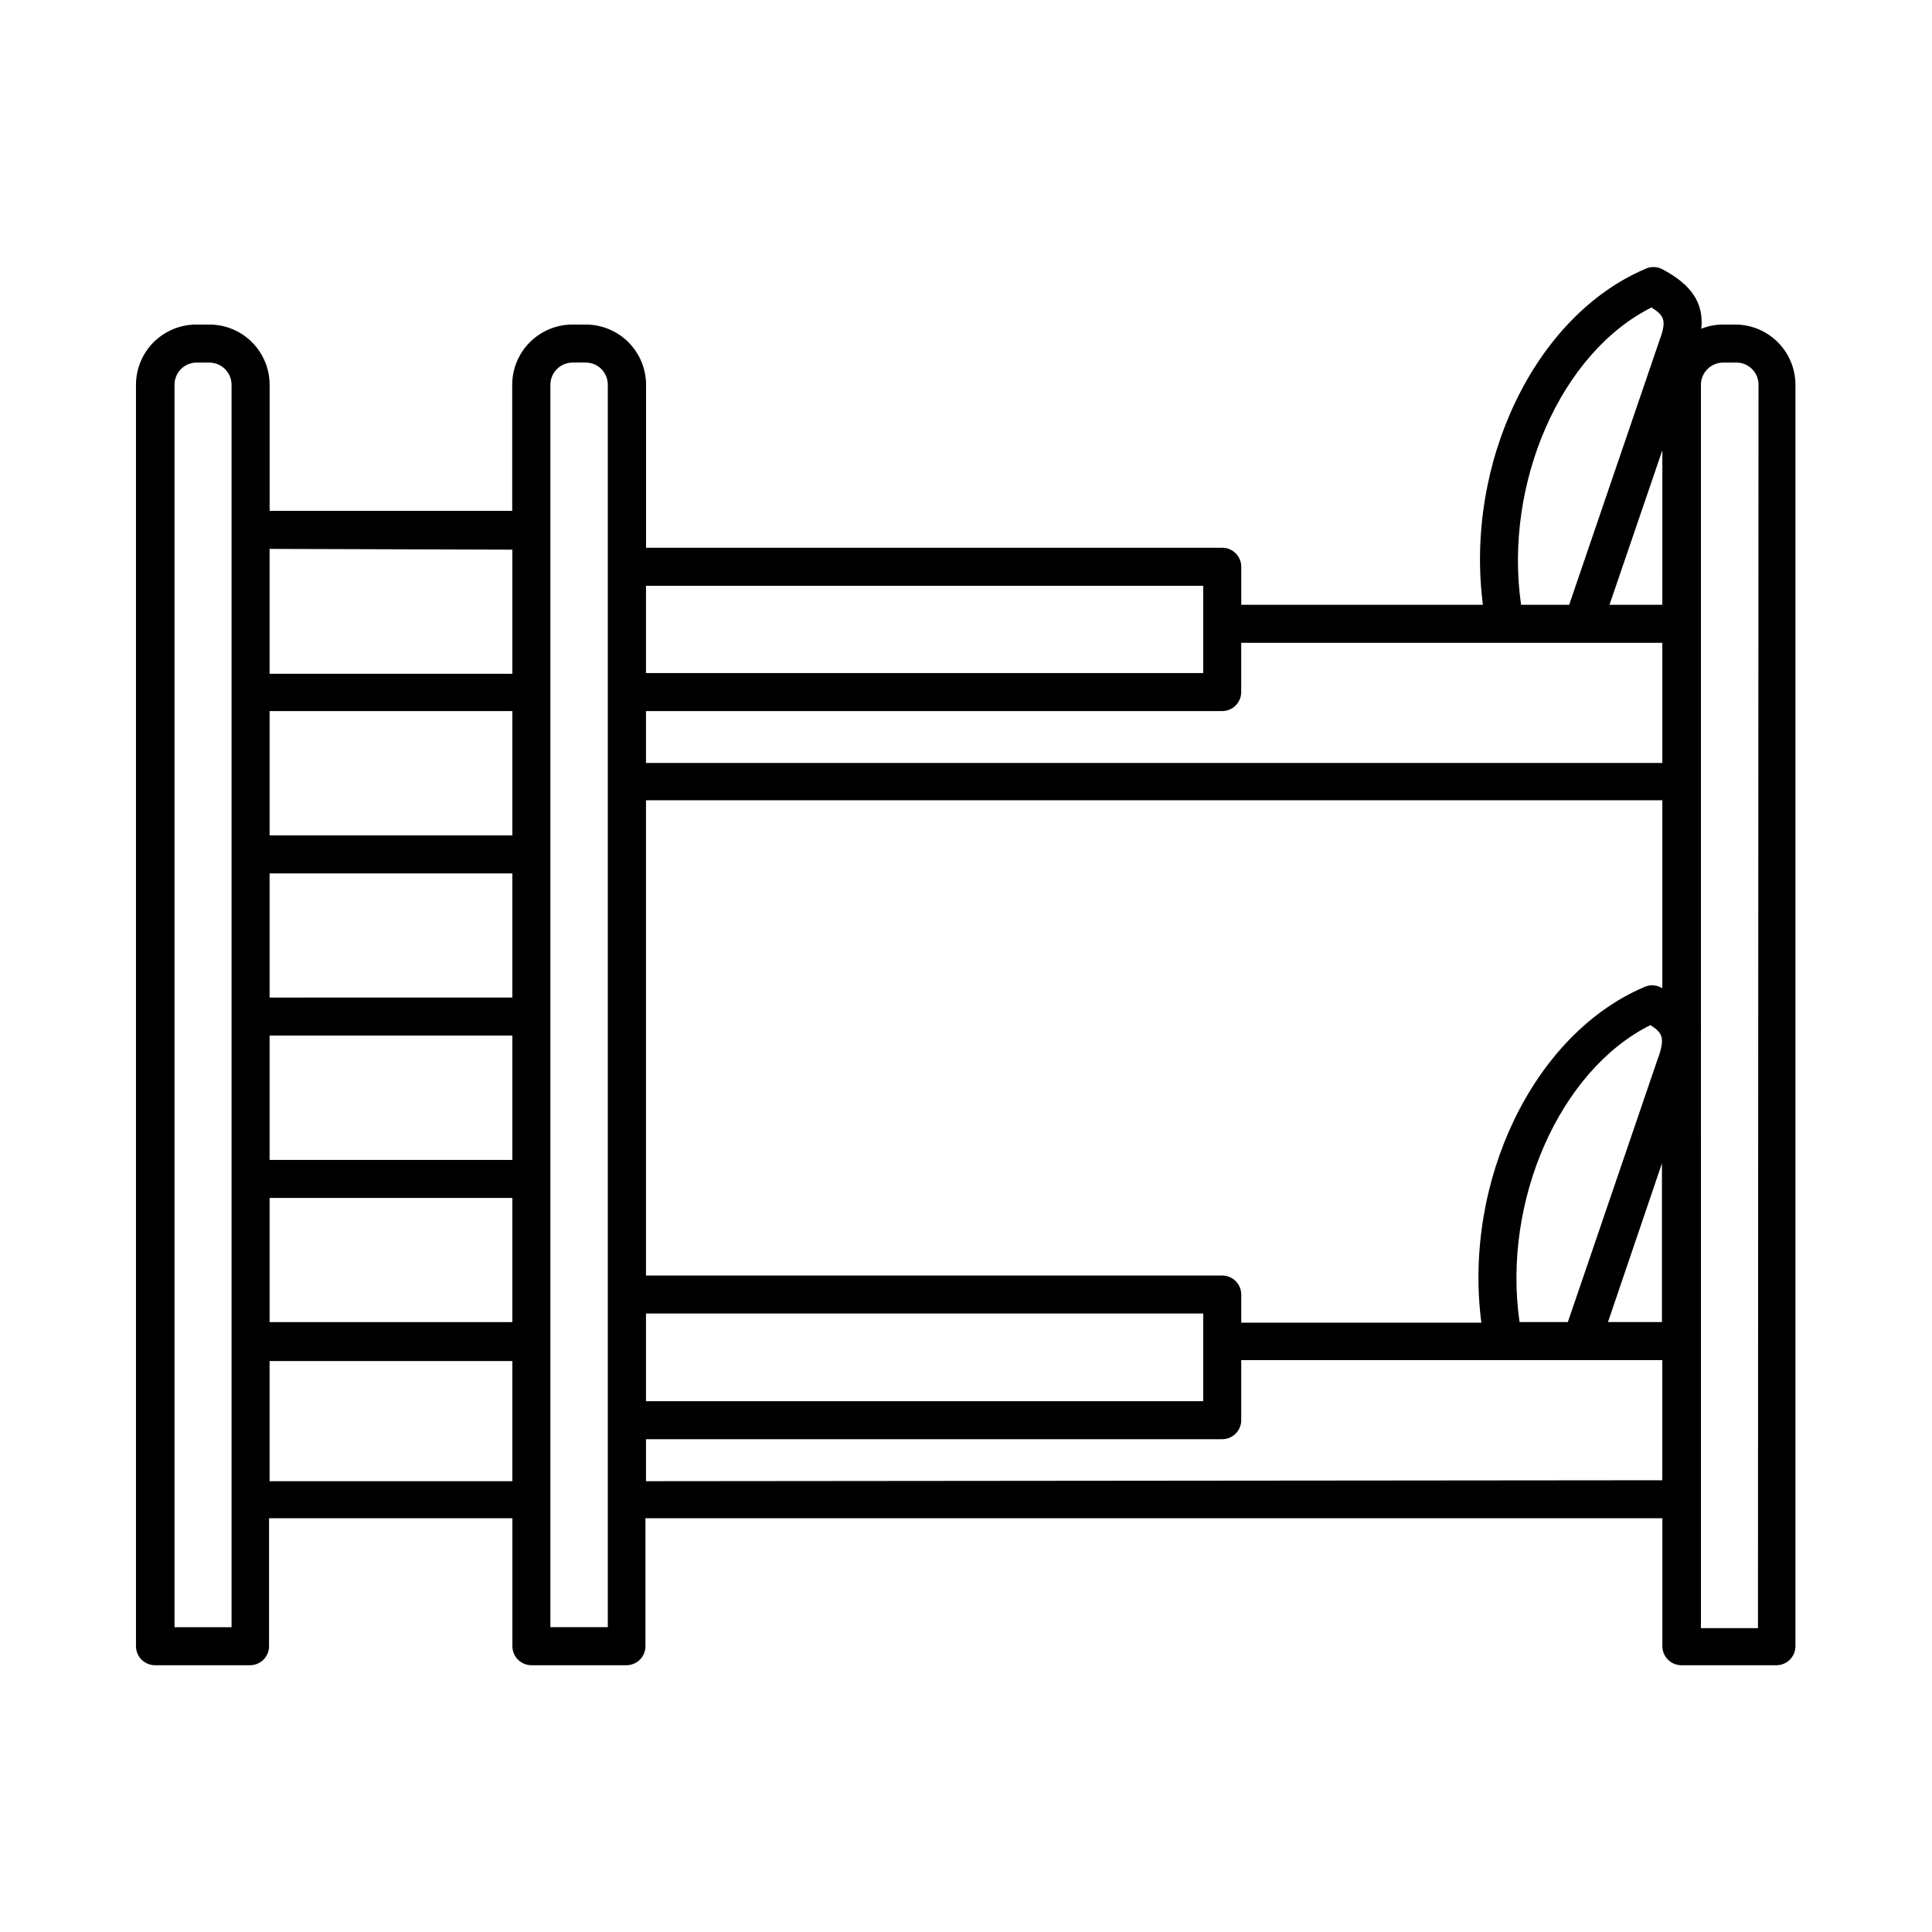
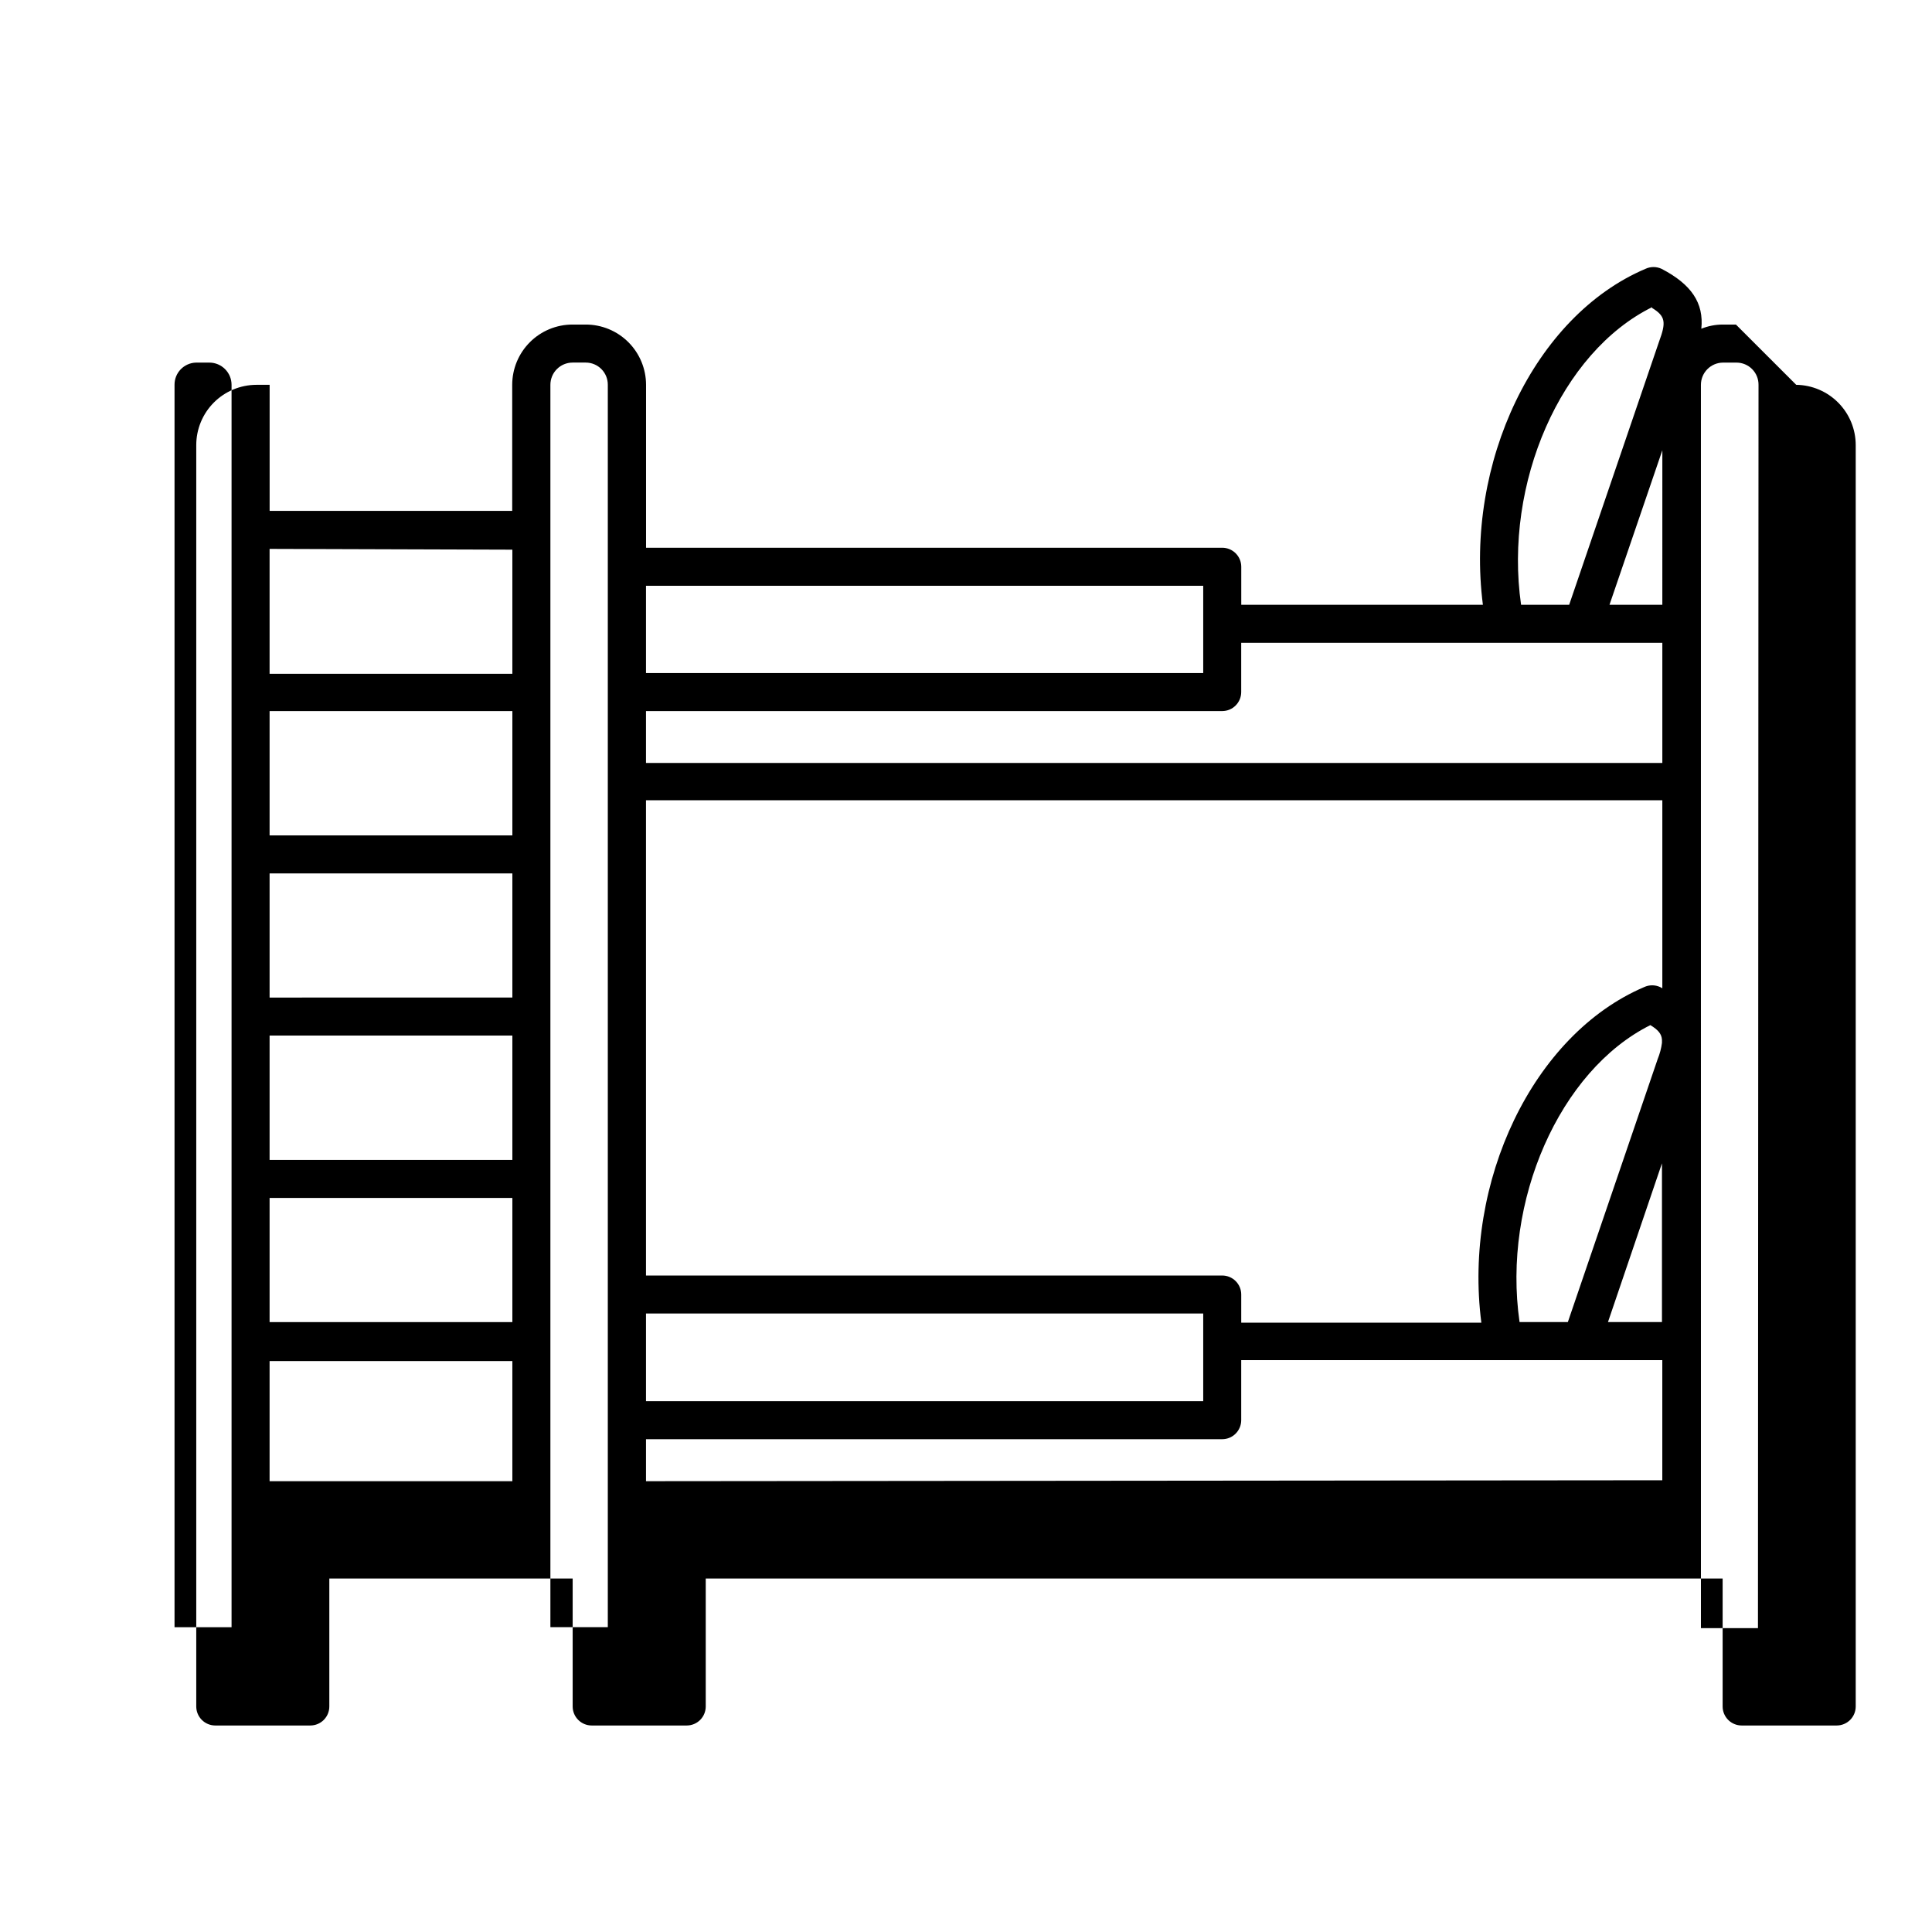
<svg xmlns="http://www.w3.org/2000/svg" fill="#000000" width="800px" height="800px" version="1.1" viewBox="144 144 512 512">
-   <path d="m604.04 230.01h-3.527c-1.934 0.008-3.852 0.383-5.644 1.109 0.707-6.852-2.672-11.789-10.531-15.871h0.004c-1.359-0.637-2.926-0.637-4.285 0-29.422 12.496-47.91 51.492-43.074 89.023h-64.035v-10.074c0-1.336-0.531-2.617-1.477-3.562-0.941-0.945-2.223-1.477-3.562-1.477h-152.7v-43.176c0-4.234-1.684-8.297-4.676-11.293-2.996-2.996-7.059-4.68-11.293-4.68h-3.527c-4.238 0-8.301 1.684-11.293 4.68-2.996 2.996-4.68 7.059-4.68 11.293v33.402h-64.285v-33.402c0-4.234-1.684-8.297-4.68-11.293-2.992-2.996-7.055-4.68-11.293-4.68h-3.523c-4.227 0.016-8.277 1.703-11.262 4.695-2.984 2.996-4.66 7.051-4.66 11.277v334.28c0 1.336 0.531 2.617 1.477 3.562 0.945 0.945 2.227 1.477 3.562 1.477h25.191c1.336 0 2.617-0.531 3.562-1.477 0.941-0.945 1.473-2.227 1.473-3.562v-33.906h64.488v33.906c0 1.336 0.531 2.617 1.477 3.562 0.945 0.945 2.227 1.477 3.562 1.477h25.191c1.336 0 2.617-0.531 3.562-1.477 0.945-0.945 1.473-2.227 1.473-3.562v-33.906h269.49v33.906c0 1.336 0.531 2.617 1.477 3.562 0.945 0.945 2.227 1.477 3.562 1.477h25.191c1.336 0 2.617-0.531 3.562-1.477 0.945-0.945 1.477-2.227 1.477-3.562v-334.28c0-4.203-1.656-8.234-4.609-11.223-2.949-2.988-6.961-4.695-11.16-4.75zm-314.18 345.21v-329.24c0-3.258 2.637-5.894 5.894-5.894h3.477c1.559 0 3.051 0.621 4.148 1.73 1.098 1.105 1.707 2.606 1.695 4.164v329.24zm-10.078-166.86-64.336 0.004v-32.898h64.336zm-64.336 10.078h64.336v32.949h-64.336zm64.336-67.41v14.359h-64.336v-32.949h64.336zm-64.336 110.44h64.336v32.898h-64.336zm247.42-139.1h-147.67v-23.125h147.67zm0 192.96-147.67-0.004v-23.227h147.67zm5.039-33.301-152.71-0.004v-125.95h269.34v49.828l-0.555-0.301v-0.004c-1.355-0.637-2.926-0.637-4.281 0-29.473 12.594-47.961 51.59-43.125 88.922h-63.633v-7.453c0-1.34-0.531-2.621-1.477-3.562-0.941-0.945-2.223-1.477-3.562-1.477zm116.63-177.75h-14.004l14.008-40.961zm-3.172 111.39c2.066 1.258 2.973 2.316 3.074 3.879v0.855h-0.004c-0.184 1.438-0.559 2.844-1.105 4.184l-23.832 69.777h-12.797c-4.633-32.043 10.633-66.707 34.664-78.695zm3.074 36.625v42.066l-14.309 0.004zm-2.672-226.71c3.68 2.215 3.777 3.879 1.914 8.918l-23.832 69.777h-12.746c-4.633-32.242 10.582-66.953 34.766-78.895zm-38.945 88.773h41.715v31.84h-269.34v-13.754h152.7c1.34 0 2.621-0.531 3.562-1.477 0.945-0.945 1.477-2.227 1.477-3.562v-13.047zm-263.04-24.688v32.898h-64.336v-33.102zm-74.414 285.56h-15.113v-329.24c-0.027-3.191 2.504-5.812 5.695-5.894h3.527-0.004c3.258 0 5.894 2.637 5.894 5.894zm10.078-70.535 64.336 0.004v31.84h-64.336zm99.754 31.84v-11.129h152.7c1.34 0 2.621-0.531 3.562-1.477 0.945-0.945 1.477-2.227 1.477-3.562v-15.922h111.59v31.84zm294.68 38.945h-15.113l-0.004-329.49c0-3.258 2.641-5.894 5.894-5.894h3.527c1.559 0 3.055 0.621 4.152 1.73 1.098 1.105 1.707 2.606 1.691 4.164z" />
+   <path d="m604.04 230.01h-3.527c-1.934 0.008-3.852 0.383-5.644 1.109 0.707-6.852-2.672-11.789-10.531-15.871h0.004c-1.359-0.637-2.926-0.637-4.285 0-29.422 12.496-47.91 51.492-43.074 89.023h-64.035v-10.074c0-1.336-0.531-2.617-1.477-3.562-0.941-0.945-2.223-1.477-3.562-1.477h-152.7v-43.176c0-4.234-1.684-8.297-4.676-11.293-2.996-2.996-7.059-4.68-11.293-4.68h-3.527c-4.238 0-8.301 1.684-11.293 4.68-2.996 2.996-4.68 7.059-4.68 11.293v33.402h-64.285v-33.402h-3.523c-4.227 0.016-8.277 1.703-11.262 4.695-2.984 2.996-4.66 7.051-4.66 11.277v334.28c0 1.336 0.531 2.617 1.477 3.562 0.945 0.945 2.227 1.477 3.562 1.477h25.191c1.336 0 2.617-0.531 3.562-1.477 0.941-0.945 1.473-2.227 1.473-3.562v-33.906h64.488v33.906c0 1.336 0.531 2.617 1.477 3.562 0.945 0.945 2.227 1.477 3.562 1.477h25.191c1.336 0 2.617-0.531 3.562-1.477 0.945-0.945 1.473-2.227 1.473-3.562v-33.906h269.49v33.906c0 1.336 0.531 2.617 1.477 3.562 0.945 0.945 2.227 1.477 3.562 1.477h25.191c1.336 0 2.617-0.531 3.562-1.477 0.945-0.945 1.477-2.227 1.477-3.562v-334.28c0-4.203-1.656-8.234-4.609-11.223-2.949-2.988-6.961-4.695-11.16-4.75zm-314.18 345.21v-329.24c0-3.258 2.637-5.894 5.894-5.894h3.477c1.559 0 3.051 0.621 4.148 1.73 1.098 1.105 1.707 2.606 1.695 4.164v329.24zm-10.078-166.86-64.336 0.004v-32.898h64.336zm-64.336 10.078h64.336v32.949h-64.336zm64.336-67.41v14.359h-64.336v-32.949h64.336zm-64.336 110.44h64.336v32.898h-64.336zm247.42-139.1h-147.67v-23.125h147.67zm0 192.96-147.67-0.004v-23.227h147.67zm5.039-33.301-152.71-0.004v-125.95h269.34v49.828l-0.555-0.301v-0.004c-1.355-0.637-2.926-0.637-4.281 0-29.473 12.594-47.961 51.59-43.125 88.922h-63.633v-7.453c0-1.34-0.531-2.621-1.477-3.562-0.941-0.945-2.223-1.477-3.562-1.477zm116.63-177.75h-14.004l14.008-40.961zm-3.172 111.39c2.066 1.258 2.973 2.316 3.074 3.879v0.855h-0.004c-0.184 1.438-0.559 2.844-1.105 4.184l-23.832 69.777h-12.797c-4.633-32.043 10.633-66.707 34.664-78.695zm3.074 36.625v42.066l-14.309 0.004zm-2.672-226.71c3.68 2.215 3.777 3.879 1.914 8.918l-23.832 69.777h-12.746c-4.633-32.242 10.582-66.953 34.766-78.895zm-38.945 88.773h41.715v31.84h-269.34v-13.754h152.7c1.34 0 2.621-0.531 3.562-1.477 0.945-0.945 1.477-2.227 1.477-3.562v-13.047zm-263.04-24.688v32.898h-64.336v-33.102zm-74.414 285.56h-15.113v-329.24c-0.027-3.191 2.504-5.812 5.695-5.894h3.527-0.004c3.258 0 5.894 2.637 5.894 5.894zm10.078-70.535 64.336 0.004v31.84h-64.336zm99.754 31.84v-11.129h152.7c1.34 0 2.621-0.531 3.562-1.477 0.945-0.945 1.477-2.227 1.477-3.562v-15.922h111.59v31.84zm294.68 38.945h-15.113l-0.004-329.49c0-3.258 2.641-5.894 5.894-5.894h3.527c1.559 0 3.055 0.621 4.152 1.73 1.098 1.105 1.707 2.606 1.691 4.164z" />
</svg>